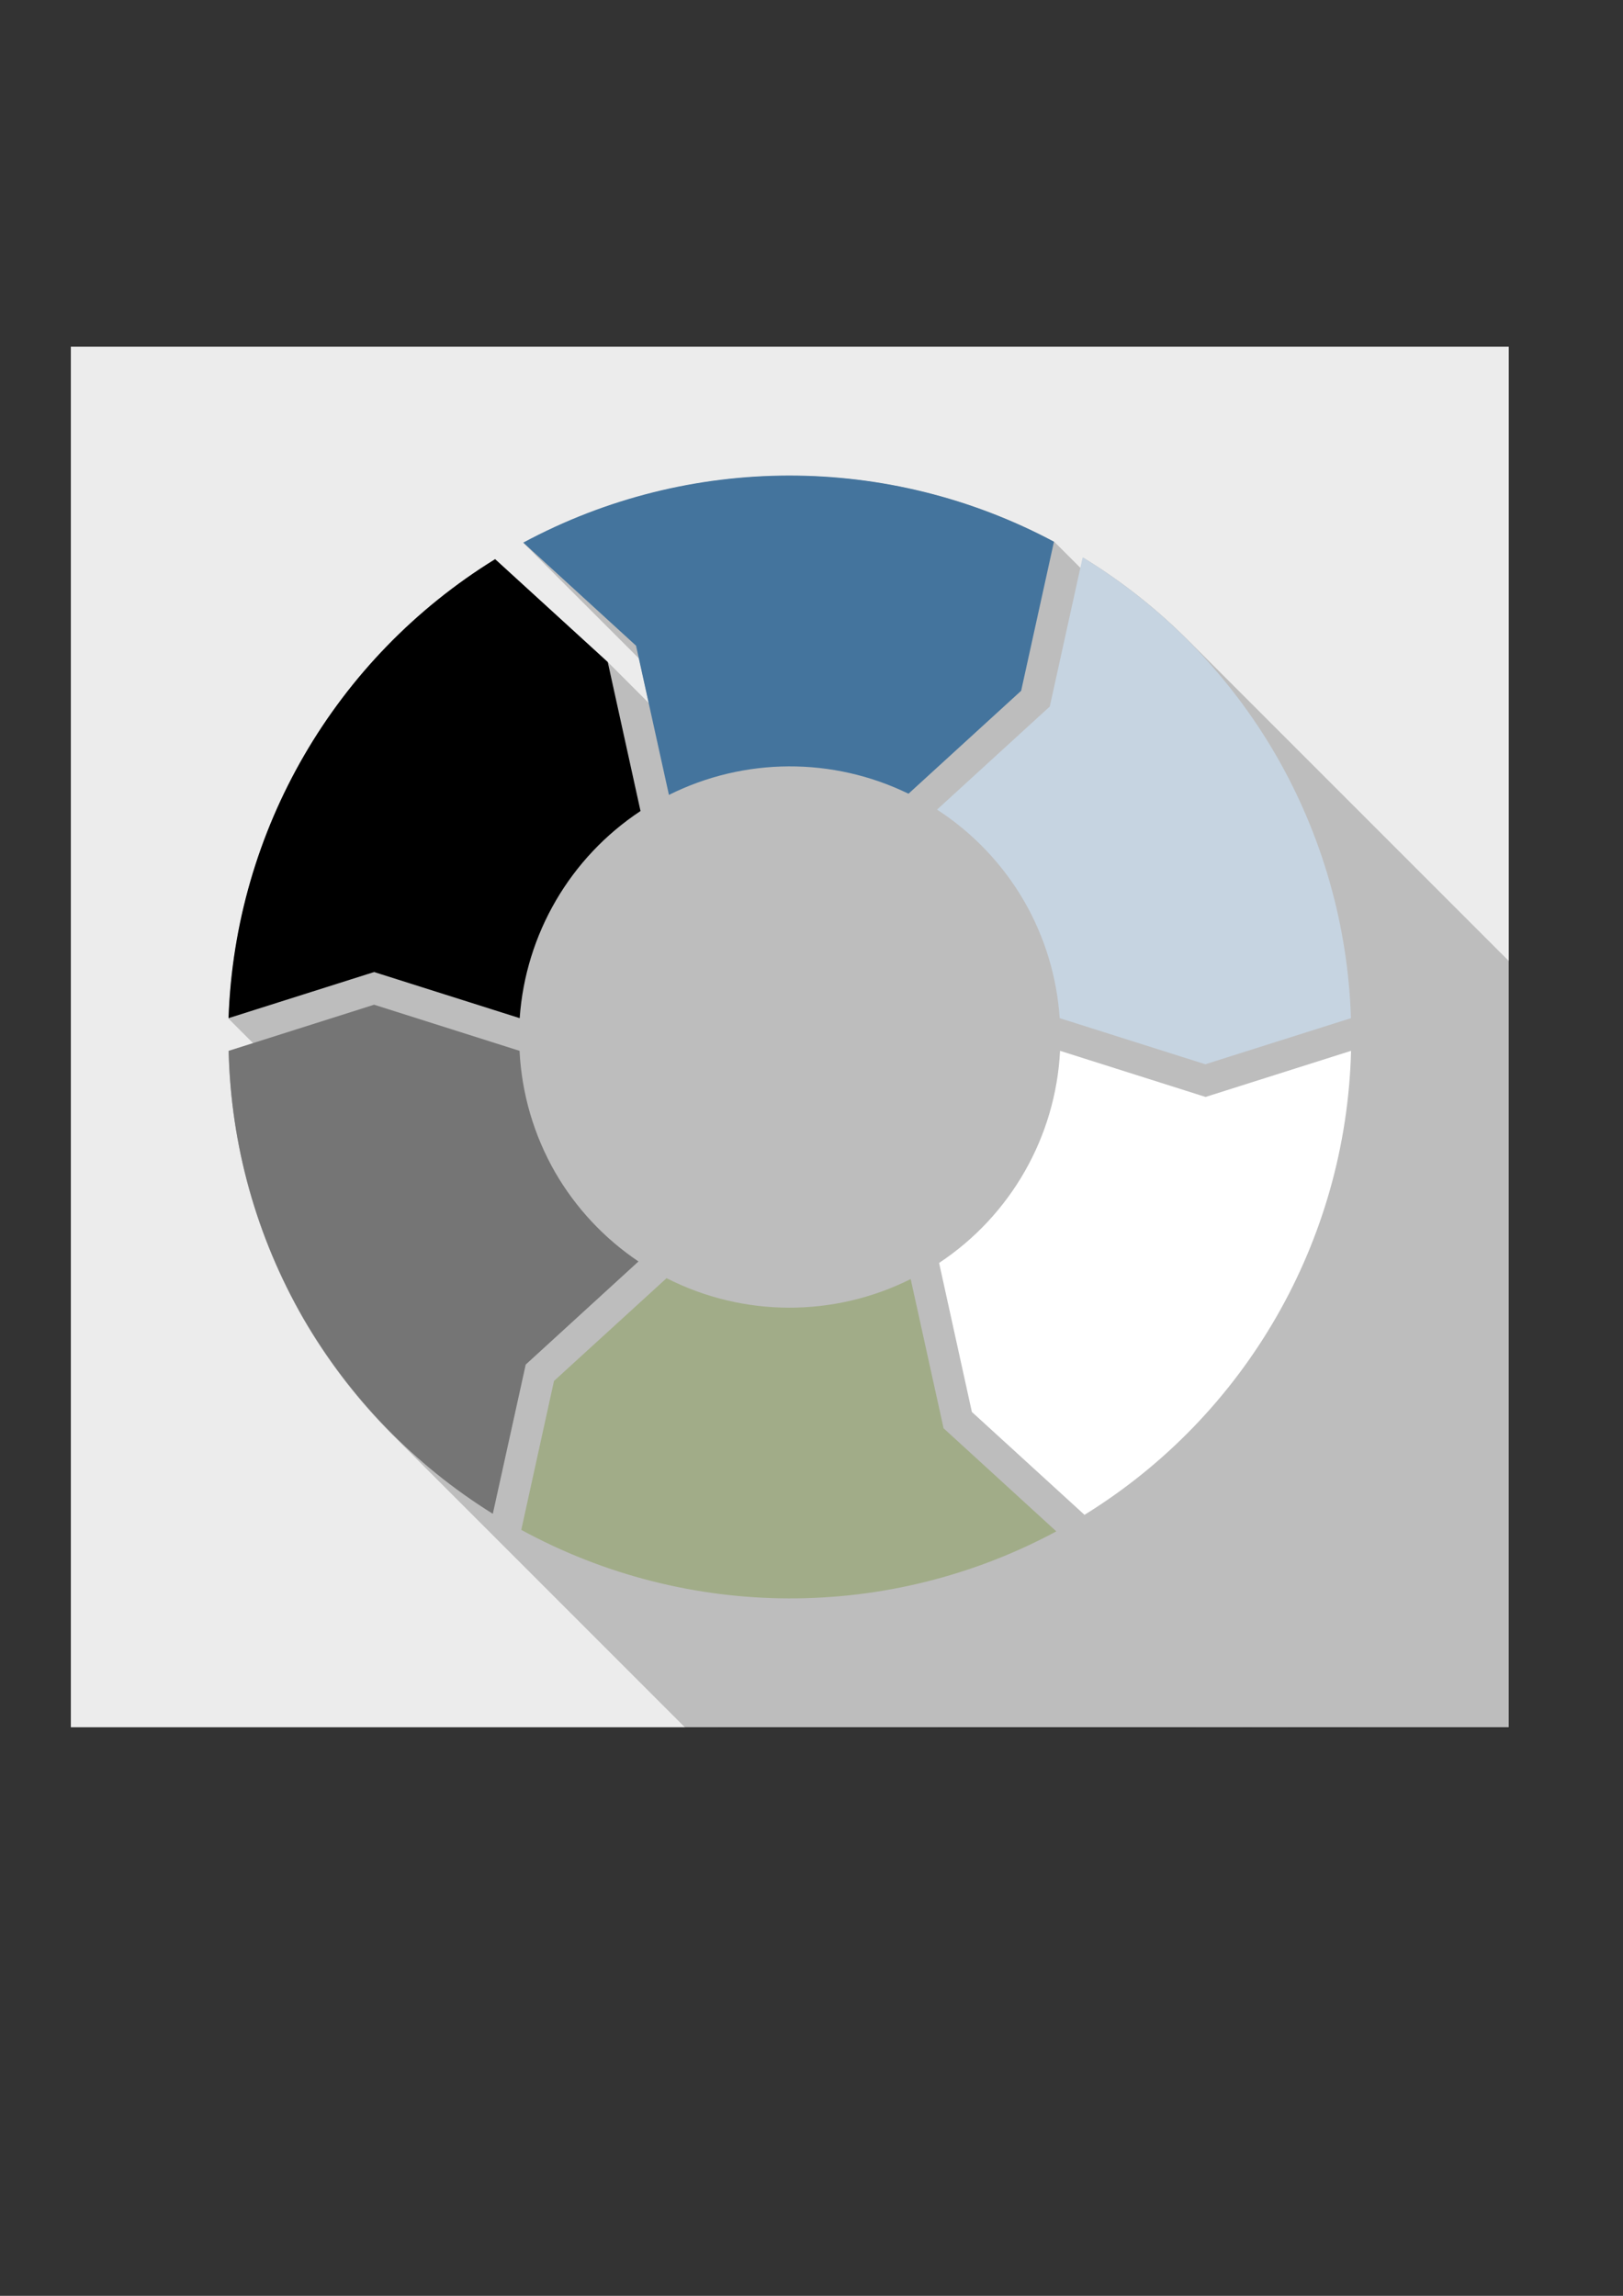
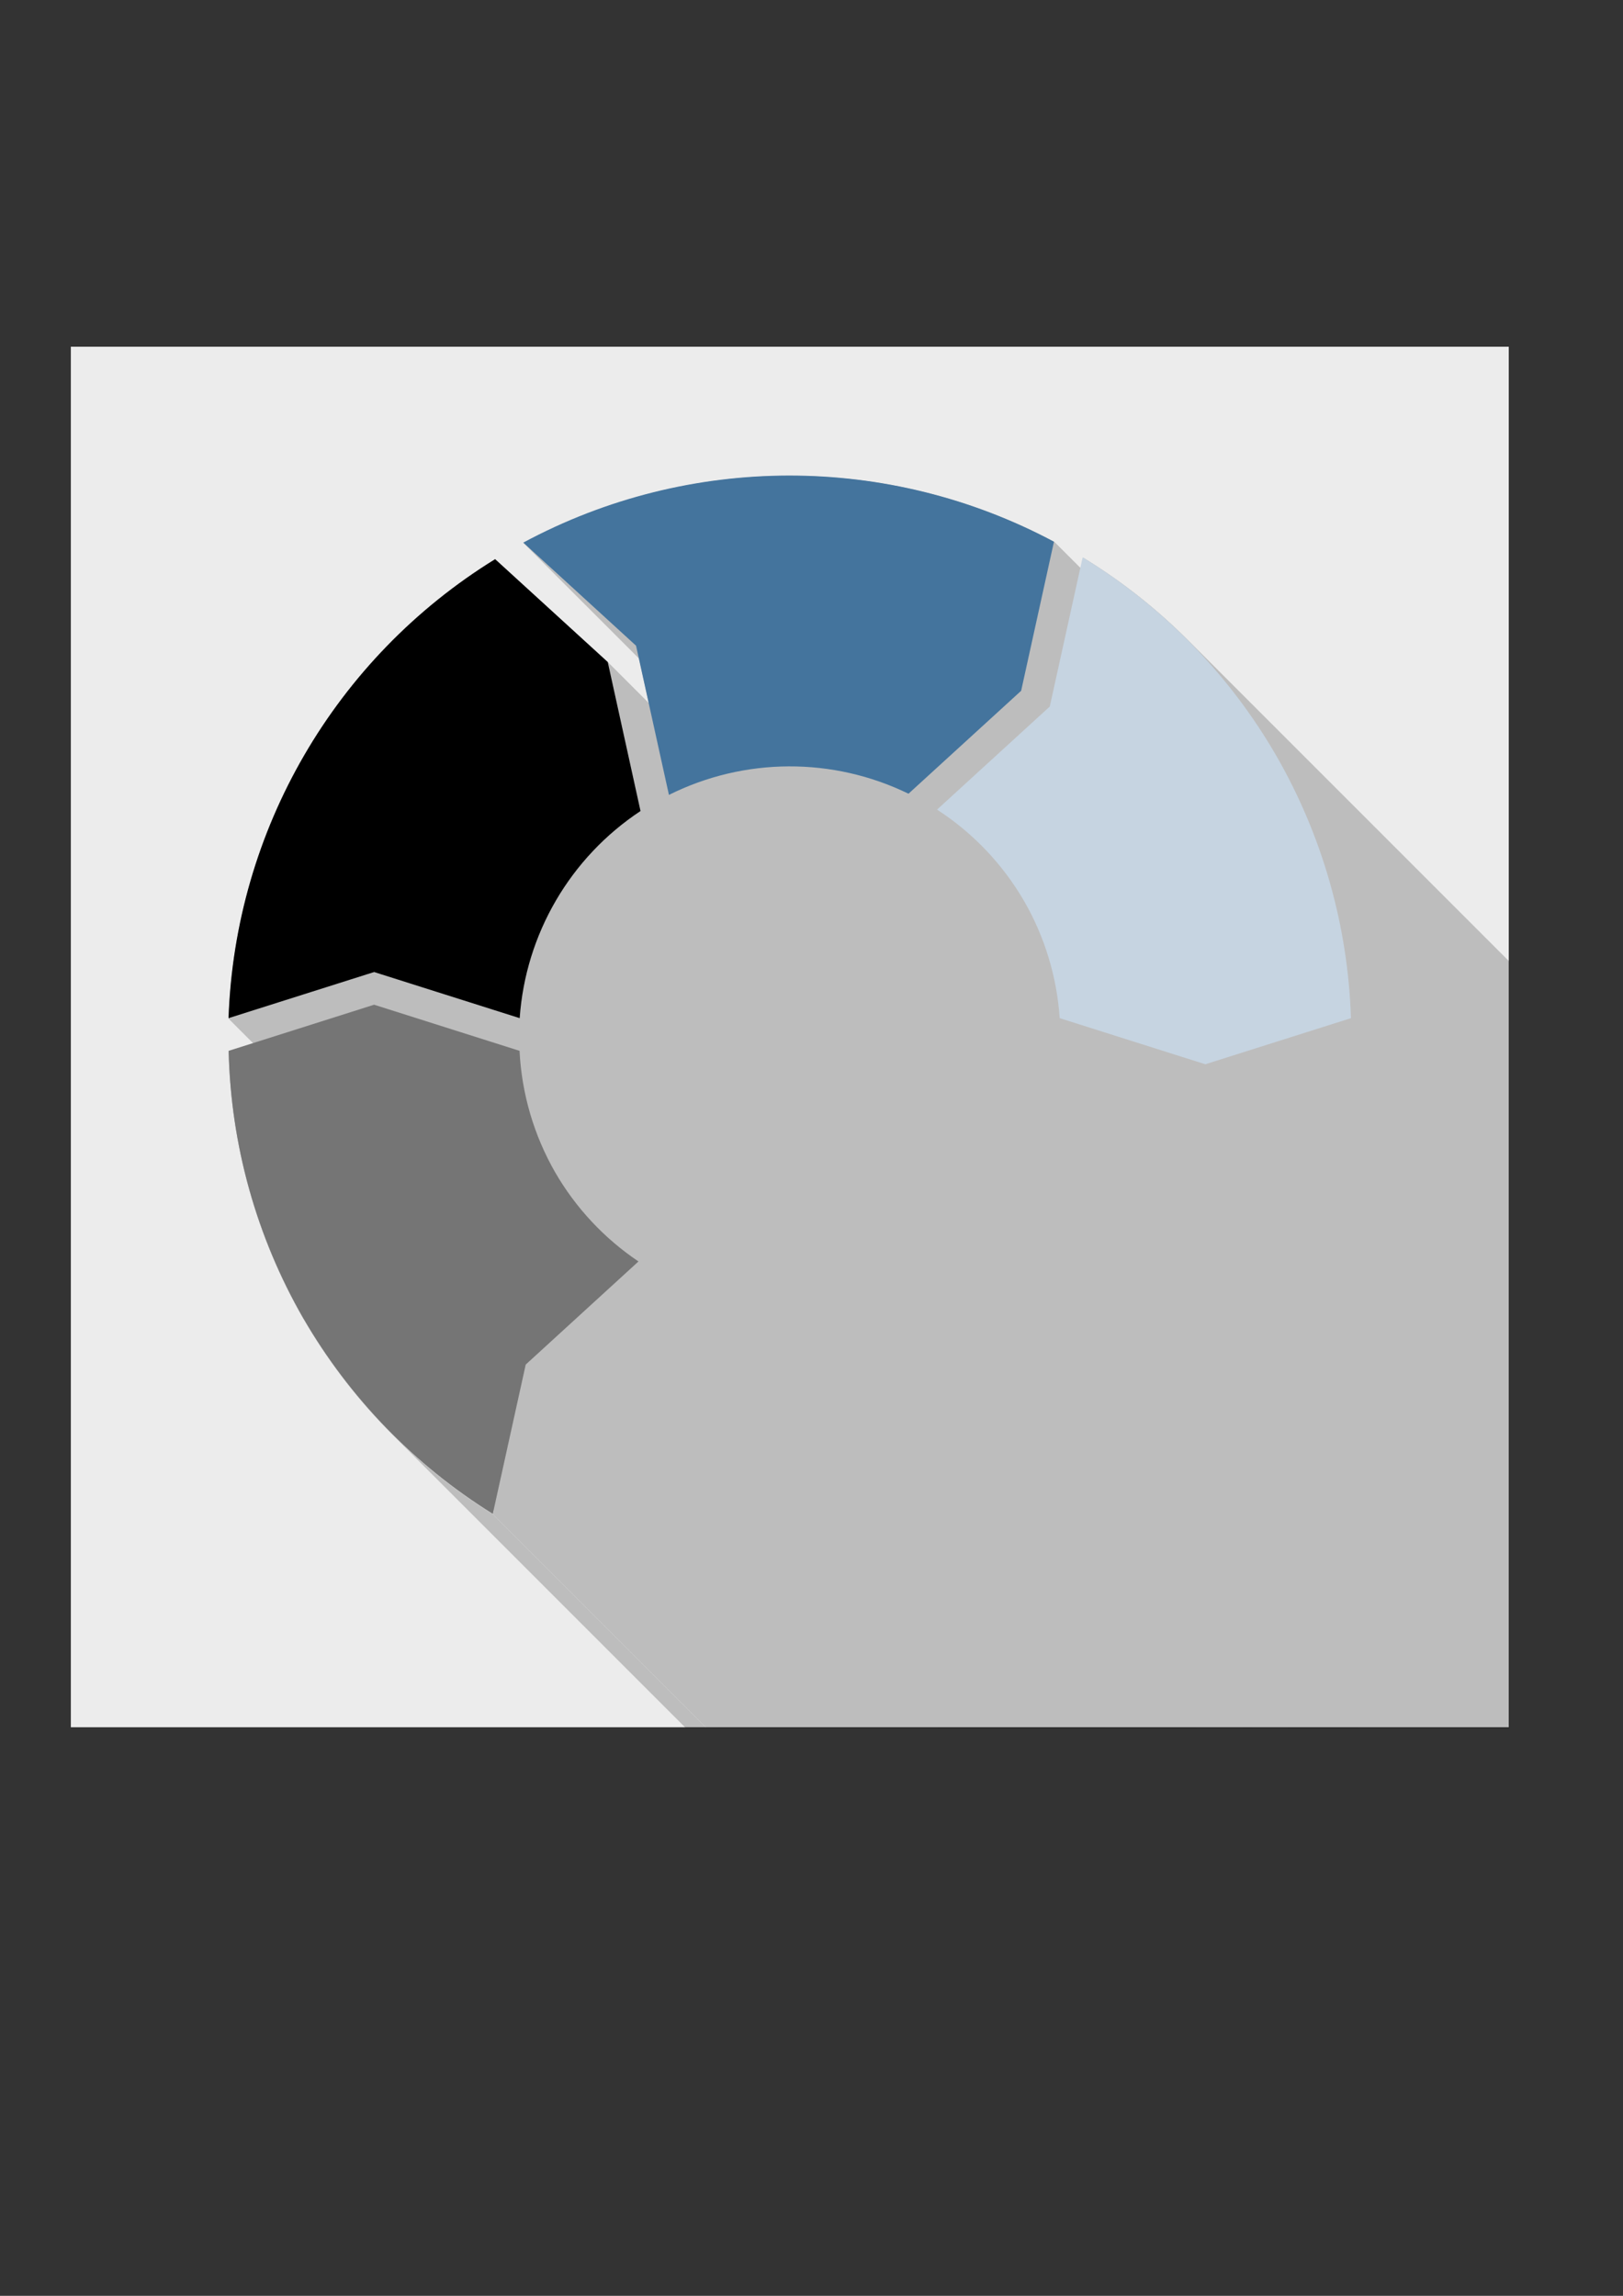
<svg xmlns="http://www.w3.org/2000/svg" xmlns:xlink="http://www.w3.org/1999/xlink" id="svg8" version="1.1" viewBox="0 0 210 297" height="297mm" width="210mm">
  <rect x="0" y="0" width="210" height="297" fill="#333333" stroke="none" />
  <defs id="defs2">
    <linearGradient id="linearGradient888">
      <stop id="stop884" offset="0" style="stop-color:#cccccc;stop-opacity:1" />
      <stop style="stop-color:#ffffff;stop-opacity:1" offset="0.369" id="stop892" />
      <stop id="stop886" offset="1" style="stop-color:#cccccc;stop-opacity:1" />
    </linearGradient>
    <clipPath clipPathUnits="userSpaceOnUse" id="clipPath1289">
      <rect style="color:#000000;clip-rule:nonzero;display:inline;overflow:visible;visibility:visible;opacity:1;isolation:auto;mix-blend-mode:normal;color-interpolation:sRGB;color-interpolation-filters:linearRGB;solid-color:#000000;solid-opacity:1;vector-effect:none;fill:url(#radialGradient1293);fill-opacity:1;fill-rule:nonzero;stroke:none;stroke-width:0.741;stroke-linecap:butt;stroke-linejoin:miter;stroke-miterlimit:4;stroke-dasharray:none;stroke-dashoffset:0;stroke-opacity:1;color-rendering:auto;image-rendering:auto;shape-rendering:auto;text-rendering:auto;enable-background:accumulate" id="rect1291" width="499" height="479" x="33.5" y="177.017" />
    </clipPath>
    <radialGradient xlink:href="#linearGradient888" id="radialGradient1293" gradientUnits="userSpaceOnUse" gradientTransform="matrix(3.78,0,0,3.628,0,16.694)" cx="74.877" cy="110.203" fx="74.877" fy="110.203" r="66.014" />
  </defs>
  <g id="layer1">
    <g id="g1558" transform="translate(-295.226,23.947)">
      <rect y="20.906" x="304.393" height="178.594" width="186.051" id="rect1369" style="color:#000000;clip-rule:nonzero;display:inline;overflow:visible;visibility:visible;opacity:1;isolation:auto;mix-blend-mode:normal;color-interpolation:sRGB;color-interpolation-filters:linearRGB;solid-color:#000000;solid-opacity:1;vector-effect:none;fill:#ececec;fill-opacity:1;fill-rule:nonzero;stroke:none;stroke-width:0.276;stroke-linecap:butt;stroke-linejoin:miter;stroke-miterlimit:4;stroke-dasharray:none;stroke-dashoffset:0;stroke-opacity:1;color-rendering:auto;image-rendering:auto;shape-rendering:auto;text-rendering:auto;enable-background:accumulate" />
      <g id="g1465" transform="matrix(0.373,0,0,0.373,291.902,-45.094)" style="opacity:0.201" clip-path="url(#clipPath1289)">
        <g id="g1461" style="color:#000000;clip-rule:nonzero;display:inline;overflow:visible;visibility:visible;opacity:1;isolation:auto;mix-blend-mode:normal;color-interpolation:sRGB;color-interpolation-filters:linearRGB;solid-color:#000000;solid-opacity:1;vector-effect:none;fill:#000000;fill-opacity:1;fill-rule:nonzero;stroke:none;stroke-width:0.741;stroke-linecap:butt;stroke-linejoin:miter;stroke-miterlimit:4;stroke-dasharray:none;stroke-dashoffset:0;stroke-opacity:1;color-rendering:auto;image-rendering:auto;shape-rendering:auto;text-rendering:auto;enable-background:accumulate">
          <path id="path1371" d="m 282.553,221.721 c -31.659,0.053 -63.305,7.808 -92.039,23.262 l 565.685,565.685 c 28.734,-15.454 60.38,-23.209 92.039,-23.262 z" />
          <path id="path1373" d="m 190.514,244.982 39.127,35.77 565.685,565.685 -39.127,-35.77 z" />
          <path id="path1375" d="m 229.641,280.752 11.414,51.77 565.685,565.685 -11.414,-51.77 z" />
          <path id="path1377" d="m 241.055,332.521 c 26.141,-13.049 56.864,-13.201 83.133,-0.41 l 565.685,565.685 c -26.269,-12.79 -56.991,-12.639 -83.133,0.41 z" />
          <path id="path1379" d="M 324.188,332.111 363.285,296.393 928.971,862.078 889.873,897.797 Z" />
          <path id="path1381" d="m 363.285,296.393 11.385,-51.717 565.685,565.685 -11.385,51.717 z" />
          <path id="path1383" d="M 374.67,244.676 C 345.885,229.318 314.212,221.668 282.553,221.721 l 565.685,565.685 c 31.659,-0.053 63.332,7.597 92.117,22.955 z" />
          <path id="path1385" d="m 384.629,250.105 -11.41,51.76 565.685,565.685 11.41,-51.76 z" />
          <path id="path1387" d="M 373.219,301.865 334.098,337.625 899.783,903.31 938.904,867.551 Z" />
          <path id="path1389" d="m 334.098,337.625 c 5.569,3.605 10.72,7.777 15.378,12.435 l 565.685,565.685 c -4.658,-4.658 -9.81,-8.83 -15.378,-12.435 z" />
          <path id="path1391" d="m 349.476,350.06 c 5.786,5.786 10.811,12.322 14.932,19.457 L 930.094,935.203 c -4.121,-7.135 -9.146,-13.671 -14.932,-19.457 z" />
          <path id="path1393" d="m 364.408,369.518 c 7.103,12.383 11.292,26.222 12.25,40.465 l 565.685,565.685 c -0.958,-14.243 -5.147,-28.082 -12.25,-40.465 z" />
          <path id="path1395" d="m 376.658,409.982 50.541,16 565.685,565.685 -50.541,-16 z" />
          <path id="path1397" d="m 427.199,425.982 50.541,-16 565.685,565.685 -50.541,16 z" />
          <path id="path1399" d="m 477.74,409.982 c -1.027,-31.984 -9.909,-63.225 -25.863,-90.965 L 1017.562,884.703 c 15.954,27.74 24.837,58.981 25.863,90.965 z" />
          <path id="path1401" d="M 451.877,319.018 C 443.325,304.209 432.897,290.648 420.898,278.65 l 565.685,565.685 c 11.999,11.999 22.426,25.559 30.979,40.368 z" />
          <path id="path1403" d="m 420.898,278.65 c -10.875,-10.875 -23.041,-20.467 -36.269,-28.544 l 565.685,565.685 c 13.229,8.077 25.394,17.669 36.269,28.544 z" />
          <path id="path1405" d="M 180.734,250.723 C 125.192,284.985 90.472,344.761 88.229,409.982 L 653.914,975.668 C 656.157,910.447 690.878,850.671 746.42,816.408 Z" />
          <path id="path1407" d="m 88.229,409.982 50.516,-16 565.685,565.685 -50.516,16 z" />
          <path id="path1409" d="m 138.744,393.982 50.516,16 565.685,565.685 -50.516,-16 z" />
          <path id="path1411" d="m 189.26,409.982 c 2.038,-29.173 17.539,-55.734 41.934,-71.861 l 565.685,565.685 c -24.395,16.127 -39.895,42.689 -41.934,71.861 z" />
          <path id="path1413" d="m 231.193,338.121 -11.373,-51.699 565.685,565.685 11.373,51.699 z" />
          <path id="path1415" d="M 219.82,286.422 180.734,250.723 746.42,816.408 785.506,852.107 Z" />
          <path id="path1417" d="m 138.74,405.322 -50.48,16 565.685,565.685 50.48,-16 z" />
          <path id="path1419" d="m 88.26,421.322 c 0.743,32.574 9.636,64.443 25.867,92.695 L 679.812,1079.703 c -16.232,-28.252 -25.124,-60.121 -25.867,-92.695 z" />
-           <path id="path1421" d="m 114.127,514.018 c 8.535,14.751 18.935,28.263 30.896,40.225 l 565.685,565.685 c -11.962,-11.962 -22.361,-25.474 -30.896,-40.225 z" />
          <path id="path1423" d="m 145.023,554.243 c 10.503,10.503 22.21,19.81 34.918,27.712 l 565.685,565.685 c -12.708,-7.902 -24.415,-17.209 -34.918,-27.712 z" />
          <path id="path1425" d="m 179.941,581.955 11.418,-51.775 565.685,565.685 -11.418,51.775 z" />
          <path id="path1427" d="m 191.359,530.18 39.131,-35.777 565.685,565.685 -39.131,35.777 z" />
          <path id="path1429" d="m 230.49,494.402 c -5.055,-3.398 -9.752,-7.268 -14.032,-11.548 l 565.685,565.685 c 4.28,4.28 8.977,8.15 14.032,11.548 z" />
-           <path id="path1431" d="m 216.458,482.854 c -5.755,-5.755 -10.756,-12.251 -14.862,-19.337 L 767.281,1029.203 c 4.106,7.086 9.108,13.582 14.862,19.337 z" />
          <path id="path1433" d="m 201.596,463.518 c -7.402,-12.889 -11.645,-27.35 -12.377,-42.195 l 565.685,565.685 c 0.732,14.846 4.975,29.306 12.377,42.195 z" />
          <path id="path1435" d="m 189.219,421.322 -50.479,-16 565.685,565.685 50.479,16 z" />
-           <path id="path1437" d="m 376.793,421.322 c -1.518,29.804 -17.098,57.117 -41.98,73.594 l 565.685,565.685 c 24.882,-16.477 40.463,-43.789 41.98,-73.594 z" />
+           <path id="path1437" d="m 376.793,421.322 c -1.518,29.804 -17.098,57.117 -41.98,73.594 c 24.882,-16.477 40.463,-43.789 41.98,-73.594 z" />
          <path id="path1439" d="m 334.812,494.916 11.373,51.697 565.685,565.685 -11.373,-51.697 z" />
          <path id="path1441" d="m 346.186,546.613 39.086,35.699 565.685,565.685 -39.086,-35.699 z" />
          <path id="path1443" d="m 385.271,582.312 c 56.043,-34.599 90.833,-95.149 92.5,-160.99 l 565.685,565.685 c -1.667,65.842 -36.457,126.392 -92.5,160.99 z" />
          <path id="path1445" d="m 477.771,421.322 -50.49,16 565.685,565.685 50.49,-16 z" />
          <path id="path1447" d="m 427.281,437.322 -50.488,-16 565.685,565.685 50.488,16 z" />
          <path id="path1449" d="m 240.232,500.205 -39.064,35.664 565.685,565.685 39.064,-35.664 z" />
          <path id="path1451" d="m 201.168,535.869 -11.354,51.664 565.685,565.685 11.354,-51.664 z" />
          <path id="path1453" d="m 189.814,587.533 c 57.833,31.52 127.669,31.717 185.678,0.521 l 565.685,565.685 c -58.008,31.195 -127.845,30.998 -185.678,-0.521 z" />
          <path id="path1455" d="m 375.492,588.055 -39.127,-35.771 565.685,565.685 39.127,35.772 z" />
          <path id="path1457" d="m 336.365,552.283 -11.414,-51.77 565.685,565.685 11.414,51.77 z" />
          <path id="path1459" d="m 324.951,500.514 c -26.688,13.349 -58.129,13.236 -84.719,-0.309 l 565.685,565.685 c 26.589,13.544 58.031,13.658 84.719,0.309 z" />
        </g>
        <path id="path1463" d="m 282.553,221.721 c -31.659,0.053 -63.305,7.808 -92.039,23.262 l 39.127,35.77 11.414,51.77 c 26.141,-13.049 56.864,-13.201 83.133,-0.41 l 39.098,-35.719 11.385,-51.717 C 345.885,229.318 314.212,221.668 282.553,221.721 Z m 102.076,28.385 -11.41,51.76 -39.121,35.76 c 12.485,8.083 22.872,19.014 30.311,31.893 7.103,12.383 11.292,26.222 12.25,40.465 l 50.541,16 50.541,-16 c -1.027,-31.984 -9.909,-63.225 -25.863,-90.965 -16.303,-28.231 -39.424,-51.924 -67.248,-68.912 z m -203.895,0.617 C 125.192,284.985 90.472,344.761 88.229,409.982 l 50.516,-16 50.516,16 c 2.038,-29.173 17.539,-55.734 41.934,-71.861 l -11.373,-51.699 z m -41.994,154.6 -50.48,16 c 0.743,32.574 9.636,64.443 25.867,92.695 16.03,27.704 38.634,51.036 65.814,67.938 l 11.418,-51.775 39.131,-35.777 c -11.852,-7.966 -21.734,-18.529 -28.895,-30.885 -7.402,-12.889 -11.645,-27.35 -12.377,-42.195 z m 238.053,16 c -1.518,29.804 -17.098,57.117 -41.98,73.594 l 11.373,51.697 39.086,35.699 c 56.043,-34.599 90.833,-95.149 92.5,-160.99 l -50.49,16 z m -136.561,78.883 -39.064,35.664 -11.354,51.664 c 57.833,31.52 127.669,31.717 185.678,0.521 L 336.365,552.283 324.951,500.514 c -26.688,13.349 -58.129,13.236 -84.719,-0.309 z" style="color:#000000;clip-rule:nonzero;display:inline;overflow:visible;visibility:visible;opacity:1;isolation:auto;mix-blend-mode:normal;color-interpolation:sRGB;color-interpolation-filters:linearRGB;solid-color:#000000;solid-opacity:1;vector-effect:none;fill:#000000;fill-opacity:1;fill-rule:nonzero;stroke:none;stroke-width:0.741;stroke-linecap:butt;stroke-linejoin:miter;stroke-miterlimit:4;stroke-dasharray:none;stroke-dashoffset:0;stroke-opacity:1;color-rendering:auto;image-rendering:auto;shape-rendering:auto;text-rendering:auto;enable-background:accumulate" />
      </g>
      <path id="path1467" d="m 362.935,46.247 14.588,13.337 4.256,19.302 c 9.747,-4.865 21.202,-4.922 30.996,-0.153 l 14.577,-13.317 4.245,-19.283 c -21.465,-11.452 -47.235,-11.409 -68.662,0.114 l -10e-6,-1.4e-5 z" style="color:#000000;clip-rule:nonzero;display:inline;overflow:visible;visibility:visible;opacity:1;isolation:auto;mix-blend-mode:normal;color-interpolation:sRGB;color-interpolation-filters:linearRGB;solid-color:#000000;solid-opacity:1;vector-effect:none;fill:#44749d;fill-opacity:1;fill-rule:nonzero;stroke:none;stroke-width:0.276;stroke-linecap:butt;stroke-linejoin:miter;stroke-miterlimit:4;stroke-dasharray:none;stroke-dashoffset:0;stroke-opacity:1;color-rendering:auto;image-rendering:auto;shape-rendering:auto;text-rendering:auto;enable-background:accumulate" />
      <path id="path1469" d="m 359.288,48.388 c -20.709,12.775 -33.654,35.062 -34.491,59.379 l 18.835,-5.966 18.835,5.965 c 0.76,-10.877 6.539,-20.781 15.635,-26.793 l -4.24,-19.276 z" style="color:#000000;clip-rule:nonzero;display:inline;overflow:visible;visibility:visible;opacity:1;isolation:auto;mix-blend-mode:normal;color-interpolation:sRGB;color-interpolation-filters:linearRGB;solid-color:#000000;solid-opacity:1;vector-effect:none;fill:#000000;fill-opacity:1;fill-rule:nonzero;stroke:none;stroke-width:0.276;stroke-linecap:butt;stroke-linejoin:miter;stroke-miterlimit:4;stroke-dasharray:none;stroke-dashoffset:0;stroke-opacity:1;color-rendering:auto;image-rendering:auto;shape-rendering:auto;text-rendering:auto;enable-background:accumulate" />
      <path id="path1471" d="m 435.31,48.157 -4.254,19.299 -14.587,13.333 c 4.655,3.014 8.528,7.089 11.302,11.891 2.648,4.617 4.21,9.776 4.567,15.087 l 18.844,5.966 18.844,-5.965 C 469.644,95.842 466.332,84.194 460.383,73.851 454.305,63.325 445.684,54.491 435.31,48.157 Z" style="color:#000000;clip-rule:nonzero;display:inline;overflow:visible;visibility:visible;opacity:1;isolation:auto;mix-blend-mode:normal;color-interpolation:sRGB;color-interpolation-filters:linearRGB;solid-color:#000000;solid-opacity:1;vector-effect:none;fill:#c6d4e1;fill-opacity:1;fill-rule:nonzero;stroke:none;stroke-width:0.276;stroke-linecap:butt;stroke-linejoin:miter;stroke-miterlimit:4;stroke-dasharray:none;stroke-dashoffset:0;stroke-opacity:1;color-rendering:auto;image-rendering:auto;shape-rendering:auto;text-rendering:auto;enable-background:accumulate" />
      <path id="path1473" d="m 324.809,111.995 c 0.277,12.145 3.593,24.028 9.645,34.561 5.977,10.329 14.404,19.029 24.538,25.33 l 4.257,-19.305 14.59,-13.339 c -4.419,-2.97 -8.103,-6.908 -10.773,-11.515 -2.76,-4.806 -4.342,-10.197 -4.615,-15.732 l -18.821,-5.966 z" style="color:#000000;clip-rule:nonzero;display:inline;overflow:visible;visibility:visible;opacity:1;isolation:auto;mix-blend-mode:normal;color-interpolation:sRGB;color-interpolation-filters:linearRGB;solid-color:#000000;solid-opacity:1;vector-effect:none;fill:#757575;fill-opacity:1;fill-rule:nonzero;stroke:none;stroke-width:0.276;stroke-linecap:butt;stroke-linejoin:miter;stroke-miterlimit:4;stroke-dasharray:none;stroke-dashoffset:0;stroke-opacity:1;color-rendering:auto;image-rendering:auto;shape-rendering:auto;text-rendering:auto;enable-background:accumulate" />
-       <path id="path1475" d="m 432.388,111.995 c -0.566,11.112 -6.375,21.296 -15.652,27.439 l 4.24,19.276 14.573,13.31 c 20.895,-12.9 33.867,-35.476 34.489,-60.025 l -18.825,5.966 z" style="color:#000000;clip-rule:nonzero;display:inline;overflow:visible;visibility:visible;opacity:1;isolation:auto;mix-blend-mode:normal;color-interpolation:sRGB;color-interpolation-filters:linearRGB;solid-color:#000000;solid-opacity:1;vector-effect:none;fill:#ffffff;fill-opacity:1;fill-rule:nonzero;stroke:none;stroke-width:0.276;stroke-linecap:butt;stroke-linejoin:miter;stroke-miterlimit:4;stroke-dasharray:none;stroke-dashoffset:0;stroke-opacity:1;color-rendering:auto;image-rendering:auto;shape-rendering:auto;text-rendering:auto;enable-background:accumulate" />
-       <path id="path1477" d="m 381.472,141.406 -14.565,13.297 -4.233,19.263 c 21.563,11.752 47.601,11.825 69.229,0.194 l -14.588,-13.337 -4.256,-19.302 c -9.95,4.977 -21.673,4.934 -31.587,-0.115 z" style="color:#000000;clip-rule:nonzero;display:inline;overflow:visible;visibility:visible;opacity:1;isolation:auto;mix-blend-mode:normal;color-interpolation:sRGB;color-interpolation-filters:linearRGB;solid-color:#000000;solid-opacity:1;vector-effect:none;fill:#a1ac88;fill-opacity:1;fill-rule:nonzero;stroke:none;stroke-width:0.276;stroke-linecap:butt;stroke-linejoin:miter;stroke-miterlimit:4;stroke-dasharray:none;stroke-dashoffset:0;stroke-opacity:1;color-rendering:auto;image-rendering:auto;shape-rendering:auto;text-rendering:auto;enable-background:accumulate" />
    </g>
  </g>
</svg>